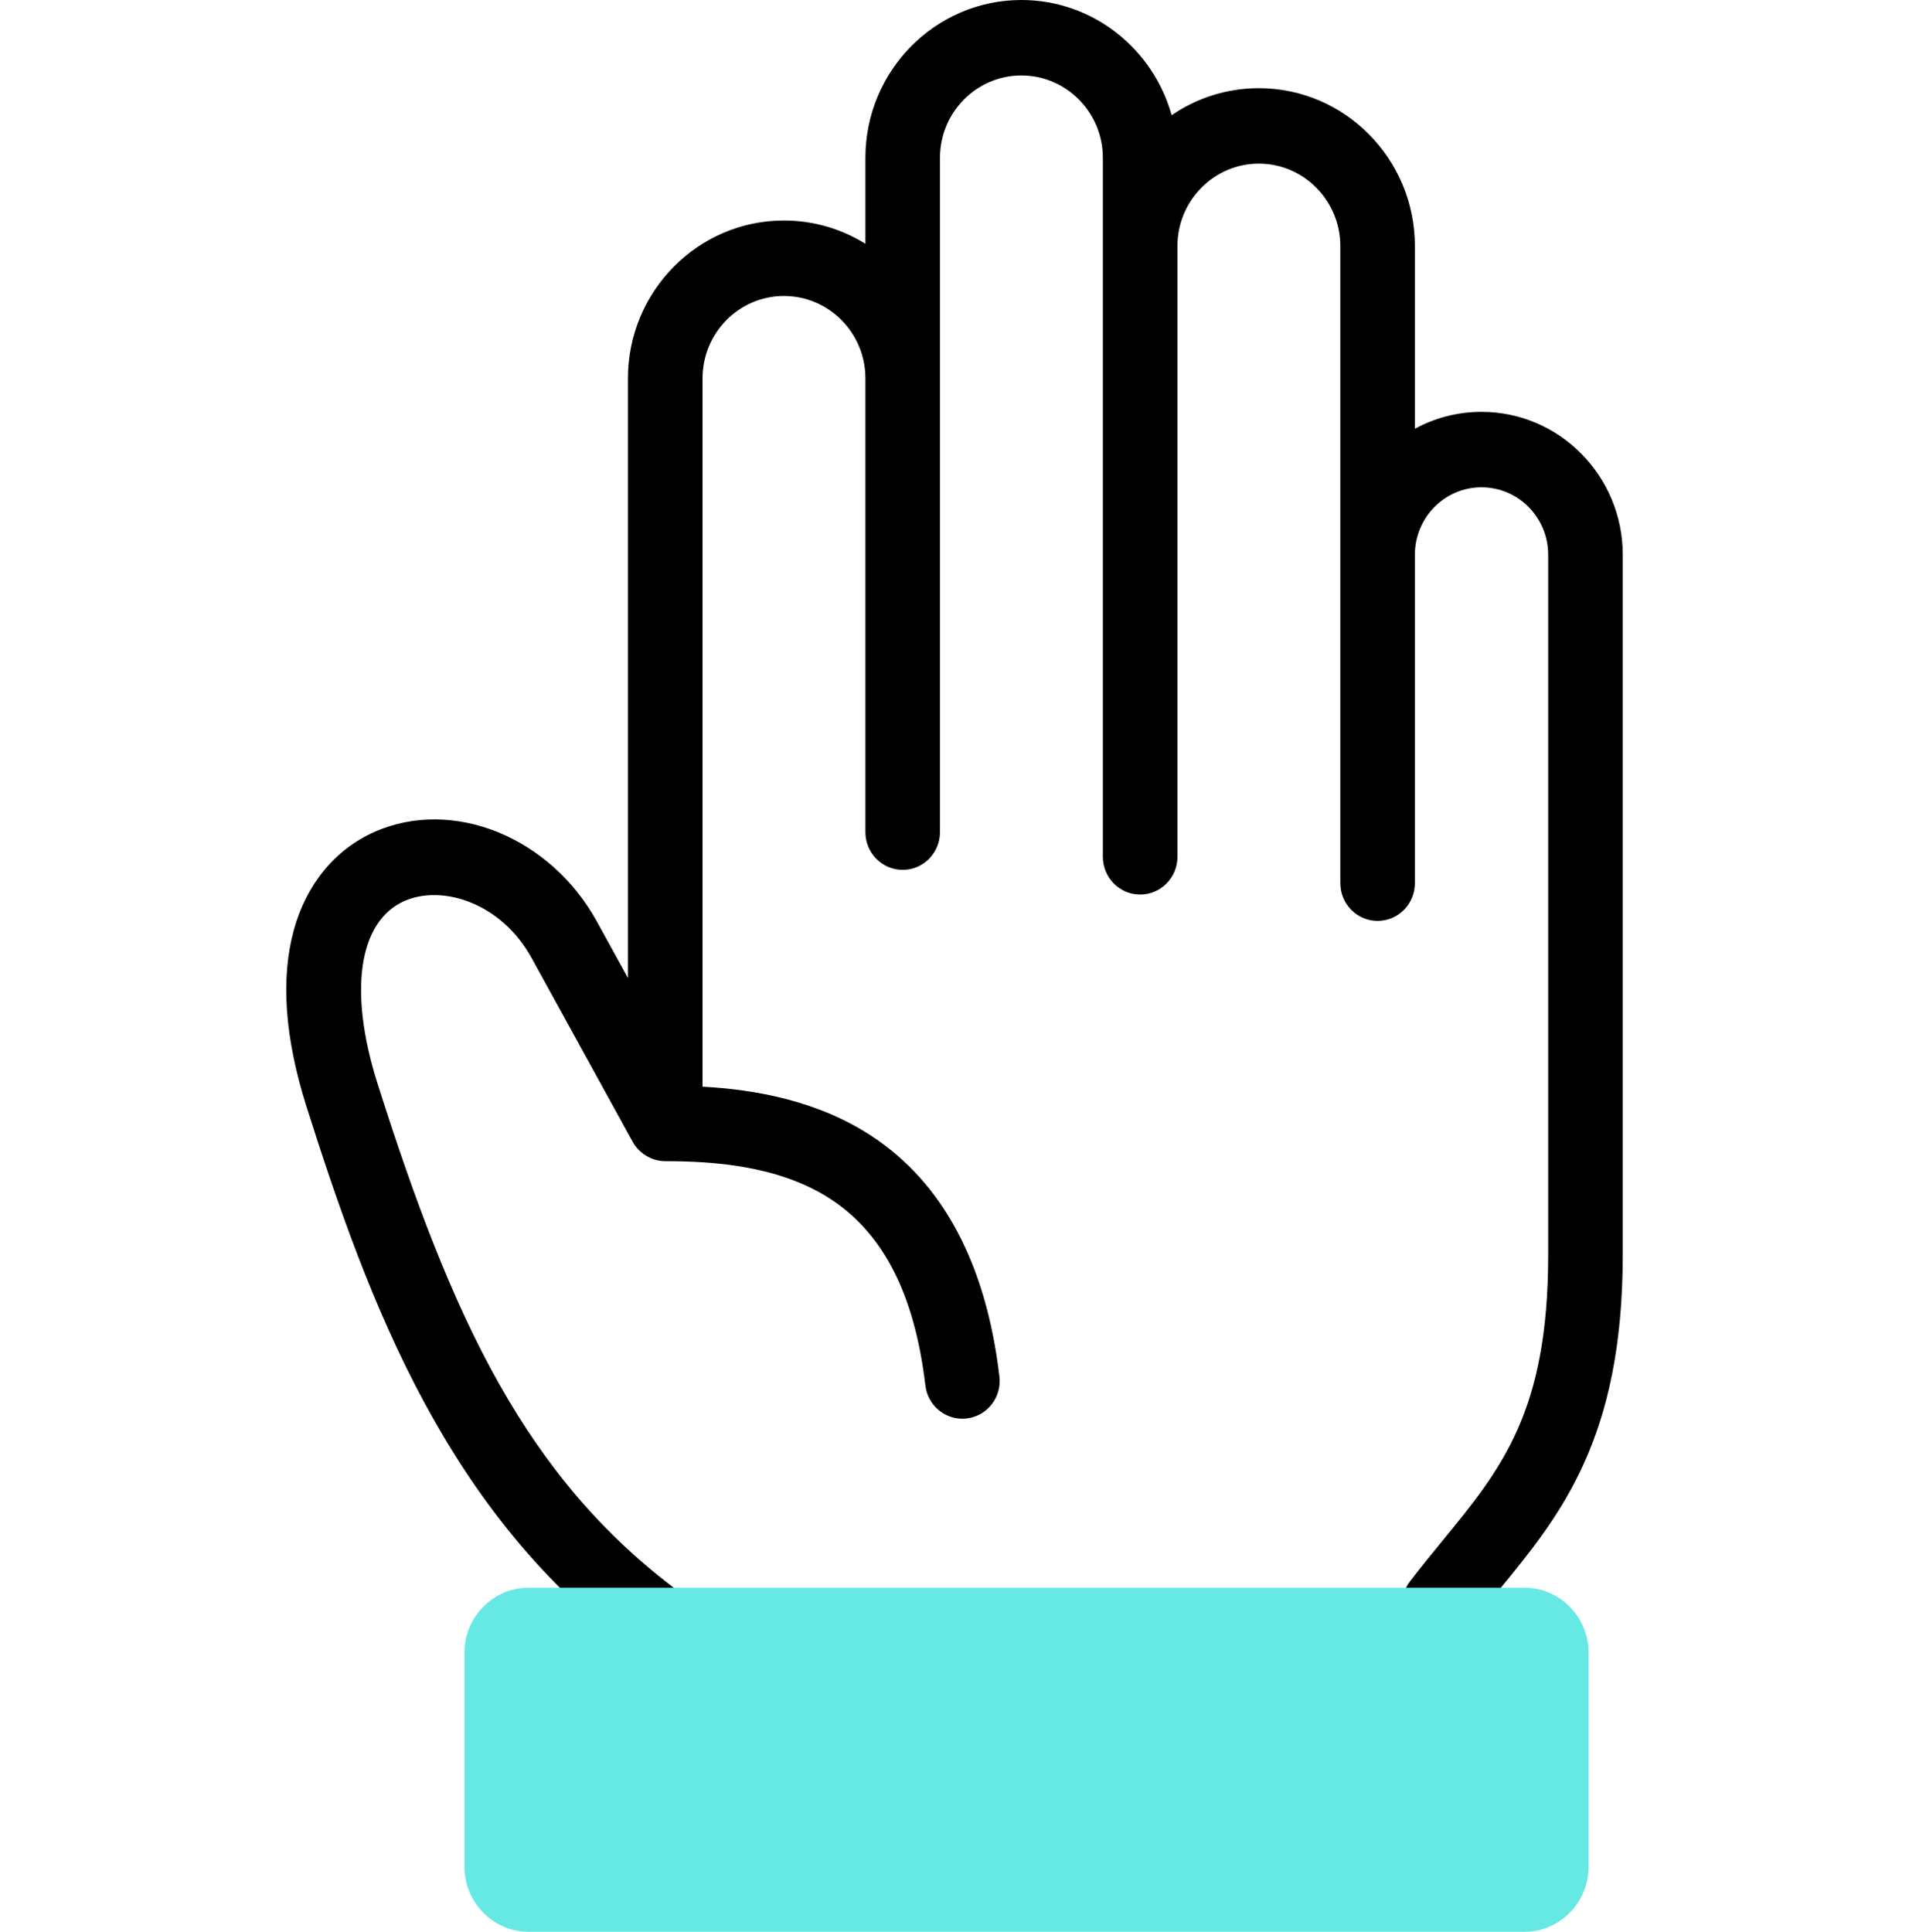
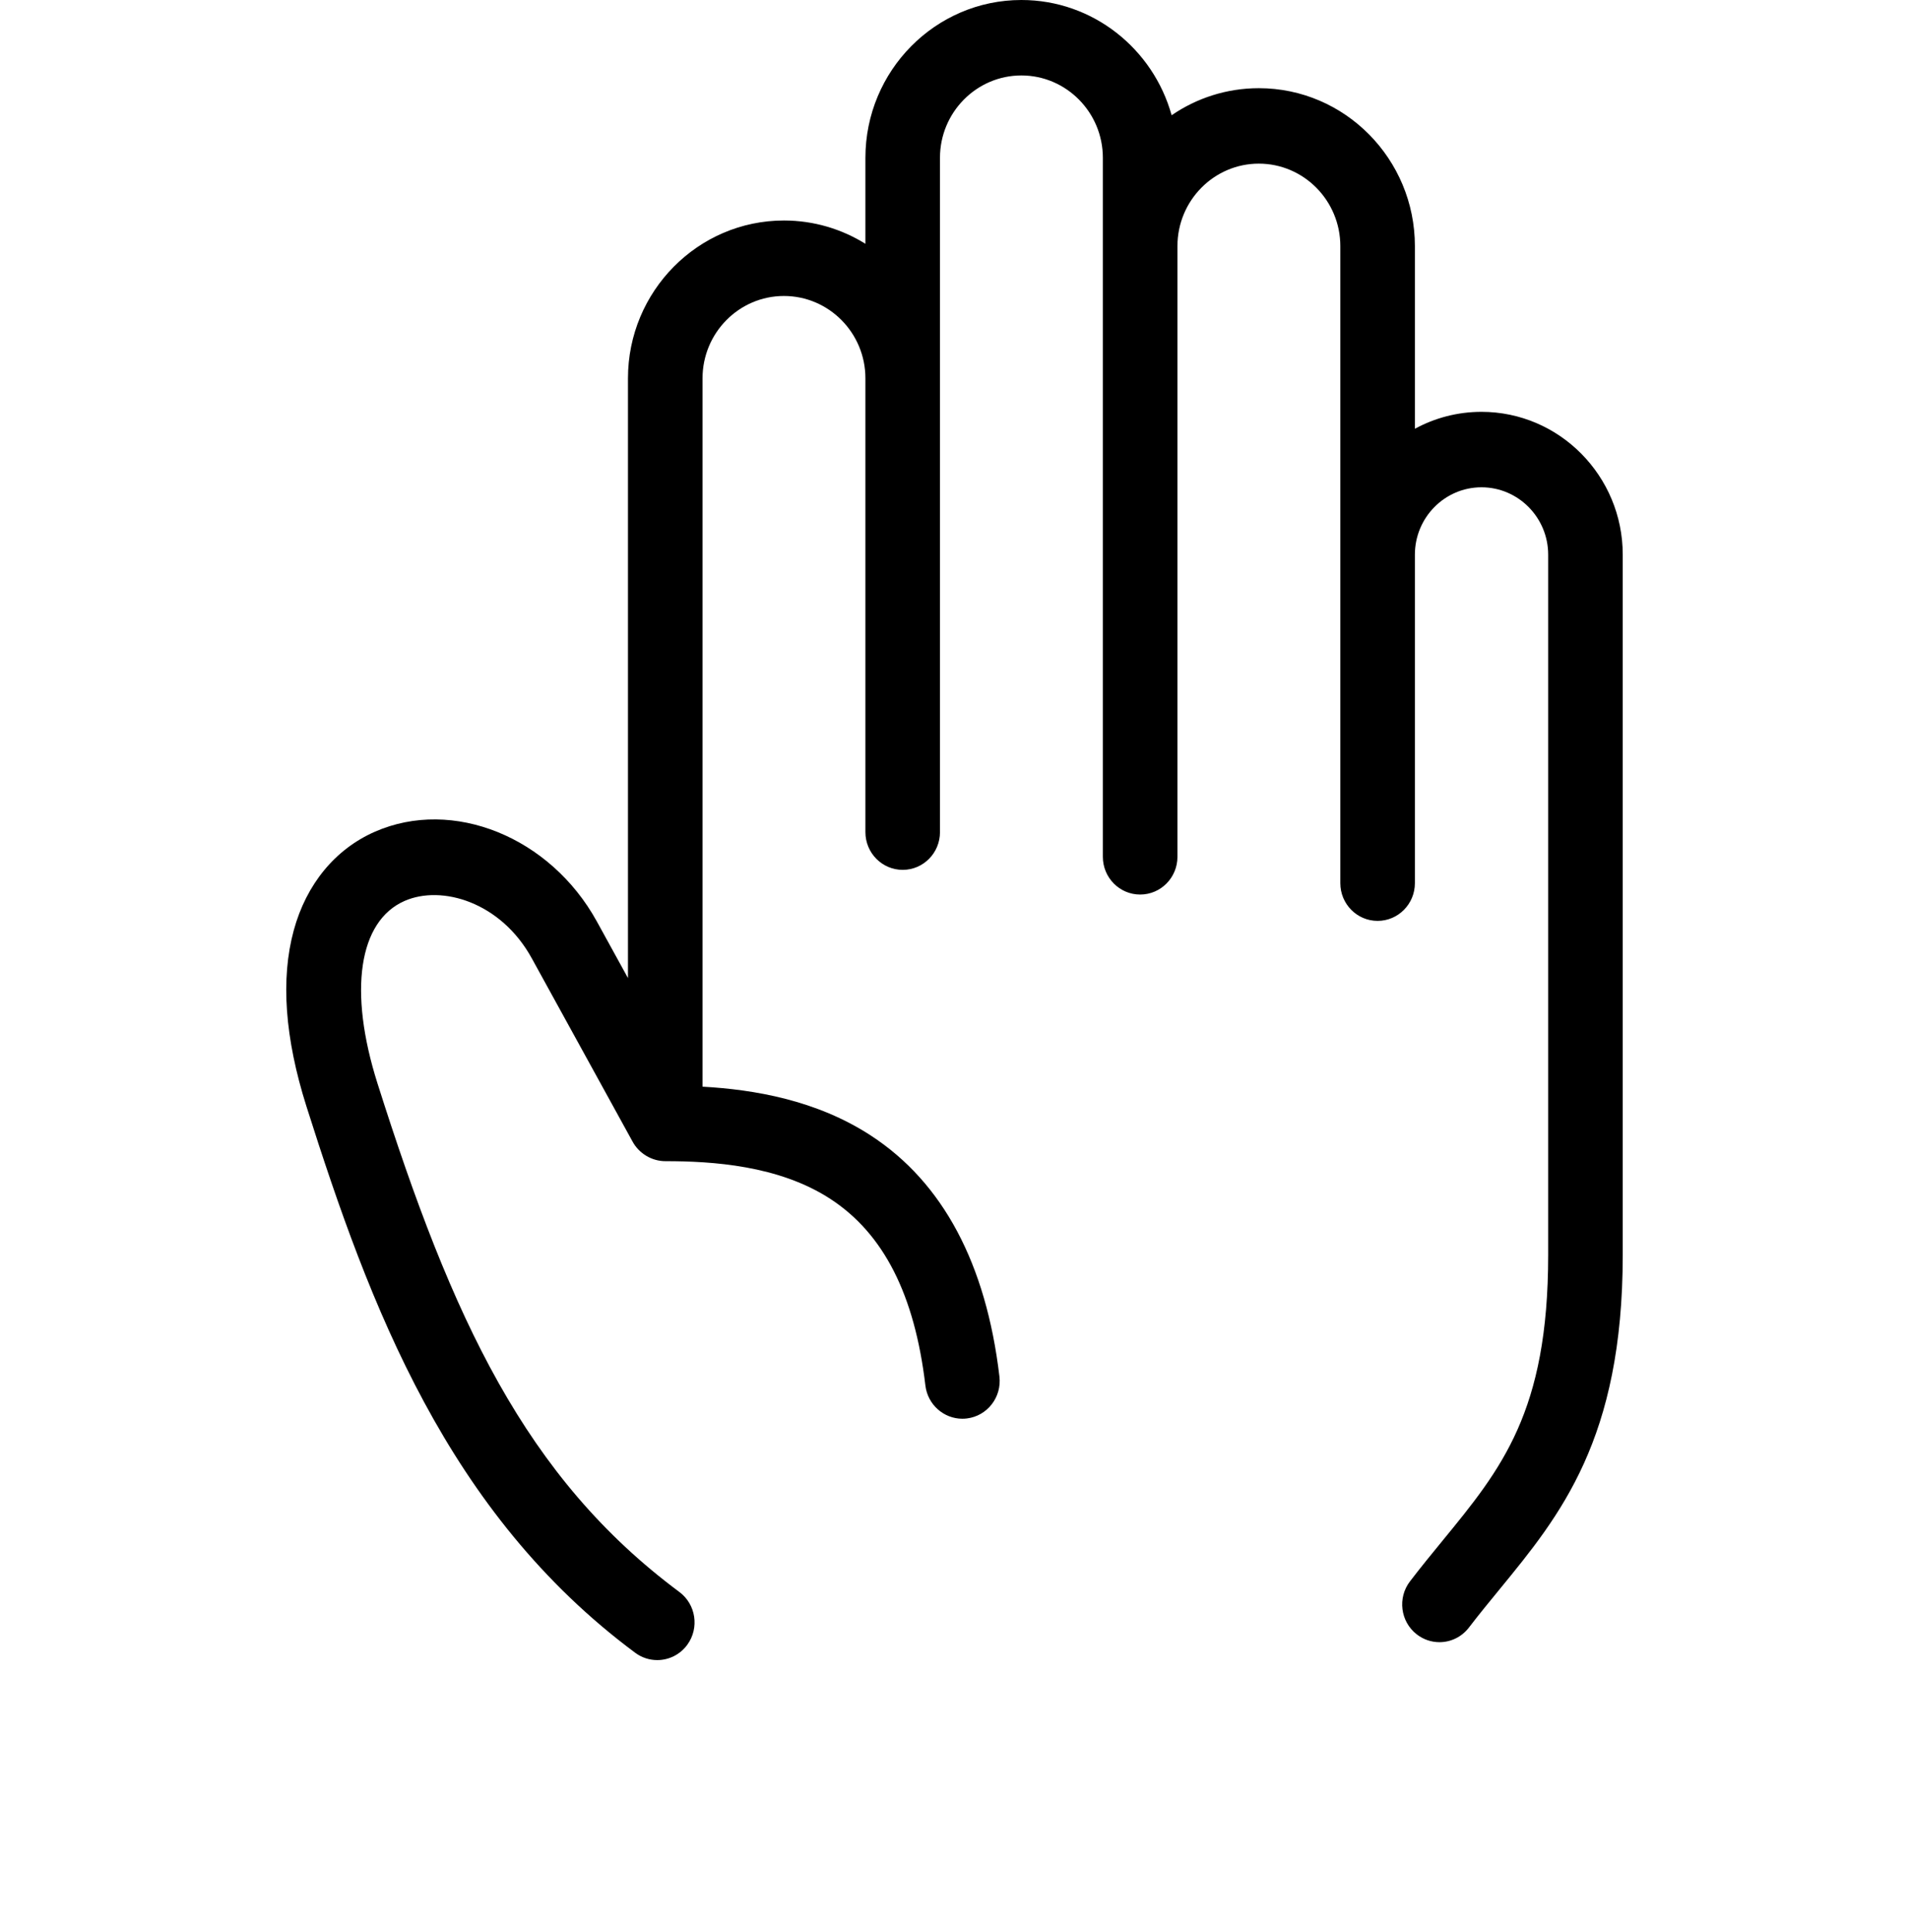
<svg xmlns="http://www.w3.org/2000/svg" width="84" height="85" viewBox="0 0 84 85" fill="none">
  <path d="M65.188 18.121C64.129 18.121 63.131 18.391 62.258 18.866V10.829C62.258 6.997 59.177 3.88 55.391 3.88C53.971 3.88 52.65 4.319 51.554 5.071C50.743 2.149 48.087 0 44.943 0C41.159 0 38.08 3.115 38.08 6.944V10.727C37.036 10.078 35.808 9.702 34.495 9.702C30.711 9.702 27.632 12.818 27.632 16.646V43.035L26.264 40.547C24.217 36.826 19.927 35.091 16.498 36.595C14.748 37.363 13.479 38.905 12.925 40.938C12.344 43.071 12.532 45.676 13.485 48.684C16.273 57.479 19.686 66.58 27.95 72.722C28.243 72.94 28.583 73.044 28.92 73.044C29.424 73.044 29.922 72.81 30.244 72.367C30.78 71.628 30.623 70.589 29.892 70.046C23.12 65.012 19.893 58.03 16.61 47.67C15.322 43.606 15.779 40.529 17.803 39.641C19.433 38.926 22.035 39.686 23.397 42.161L27.828 50.219C28.115 50.757 28.69 51.097 29.293 51.092C31.32 51.093 34.267 51.269 36.547 52.758C38.882 54.283 40.246 56.966 40.719 60.961C40.819 61.804 41.527 62.424 42.346 62.424C42.411 62.424 42.477 62.42 42.544 62.412C43.443 62.303 44.085 61.476 43.977 60.566C43.39 55.599 41.489 52.034 38.327 49.969C35.932 48.404 33.172 47.939 30.913 47.814V16.646C30.913 14.648 32.52 13.023 34.494 13.023C36.472 13.023 38.08 14.648 38.08 16.646V36.614C38.08 37.531 38.815 38.274 39.721 38.274C40.627 38.274 41.361 37.531 41.361 36.614V6.944C41.361 4.946 42.968 3.32 44.943 3.32C46.92 3.32 48.528 4.946 48.528 6.944V37.7C48.528 38.617 49.263 39.36 50.169 39.36C51.075 39.36 51.81 38.617 51.81 37.7V10.829C51.81 8.828 53.416 7.2 55.391 7.2C57.368 7.2 58.977 8.828 58.977 10.829V38.859C58.977 39.776 59.711 40.519 60.617 40.519C61.523 40.519 62.258 39.776 62.258 38.859V24.406C62.258 22.771 63.572 21.441 65.188 21.441C66.806 21.441 68.123 22.771 68.123 24.406V55.22C68.123 62.121 66.07 64.625 63.47 67.796C63.005 68.364 62.524 68.95 62.043 69.579C61.488 70.303 61.618 71.346 62.335 71.908C62.634 72.142 62.987 72.256 63.339 72.256C63.828 72.256 64.313 72.034 64.636 71.612C65.084 71.028 65.548 70.462 65.996 69.916C68.655 66.672 71.404 63.318 71.404 55.22V24.406C71.404 20.941 68.616 18.121 65.188 18.121Z" fill="black" />
-   <path fill-rule="evenodd" clip-rule="evenodd" d="M23.258 85H67.079C68.633 85 69.901 83.712 69.901 82.139V72.716C69.901 71.144 68.633 69.86 67.079 69.86H65.592H23.895H23.258C21.709 69.86 20.436 71.144 20.436 72.716V82.139C20.436 83.712 21.709 85 23.258 85Z" fill="#66E8E5" />
</svg>